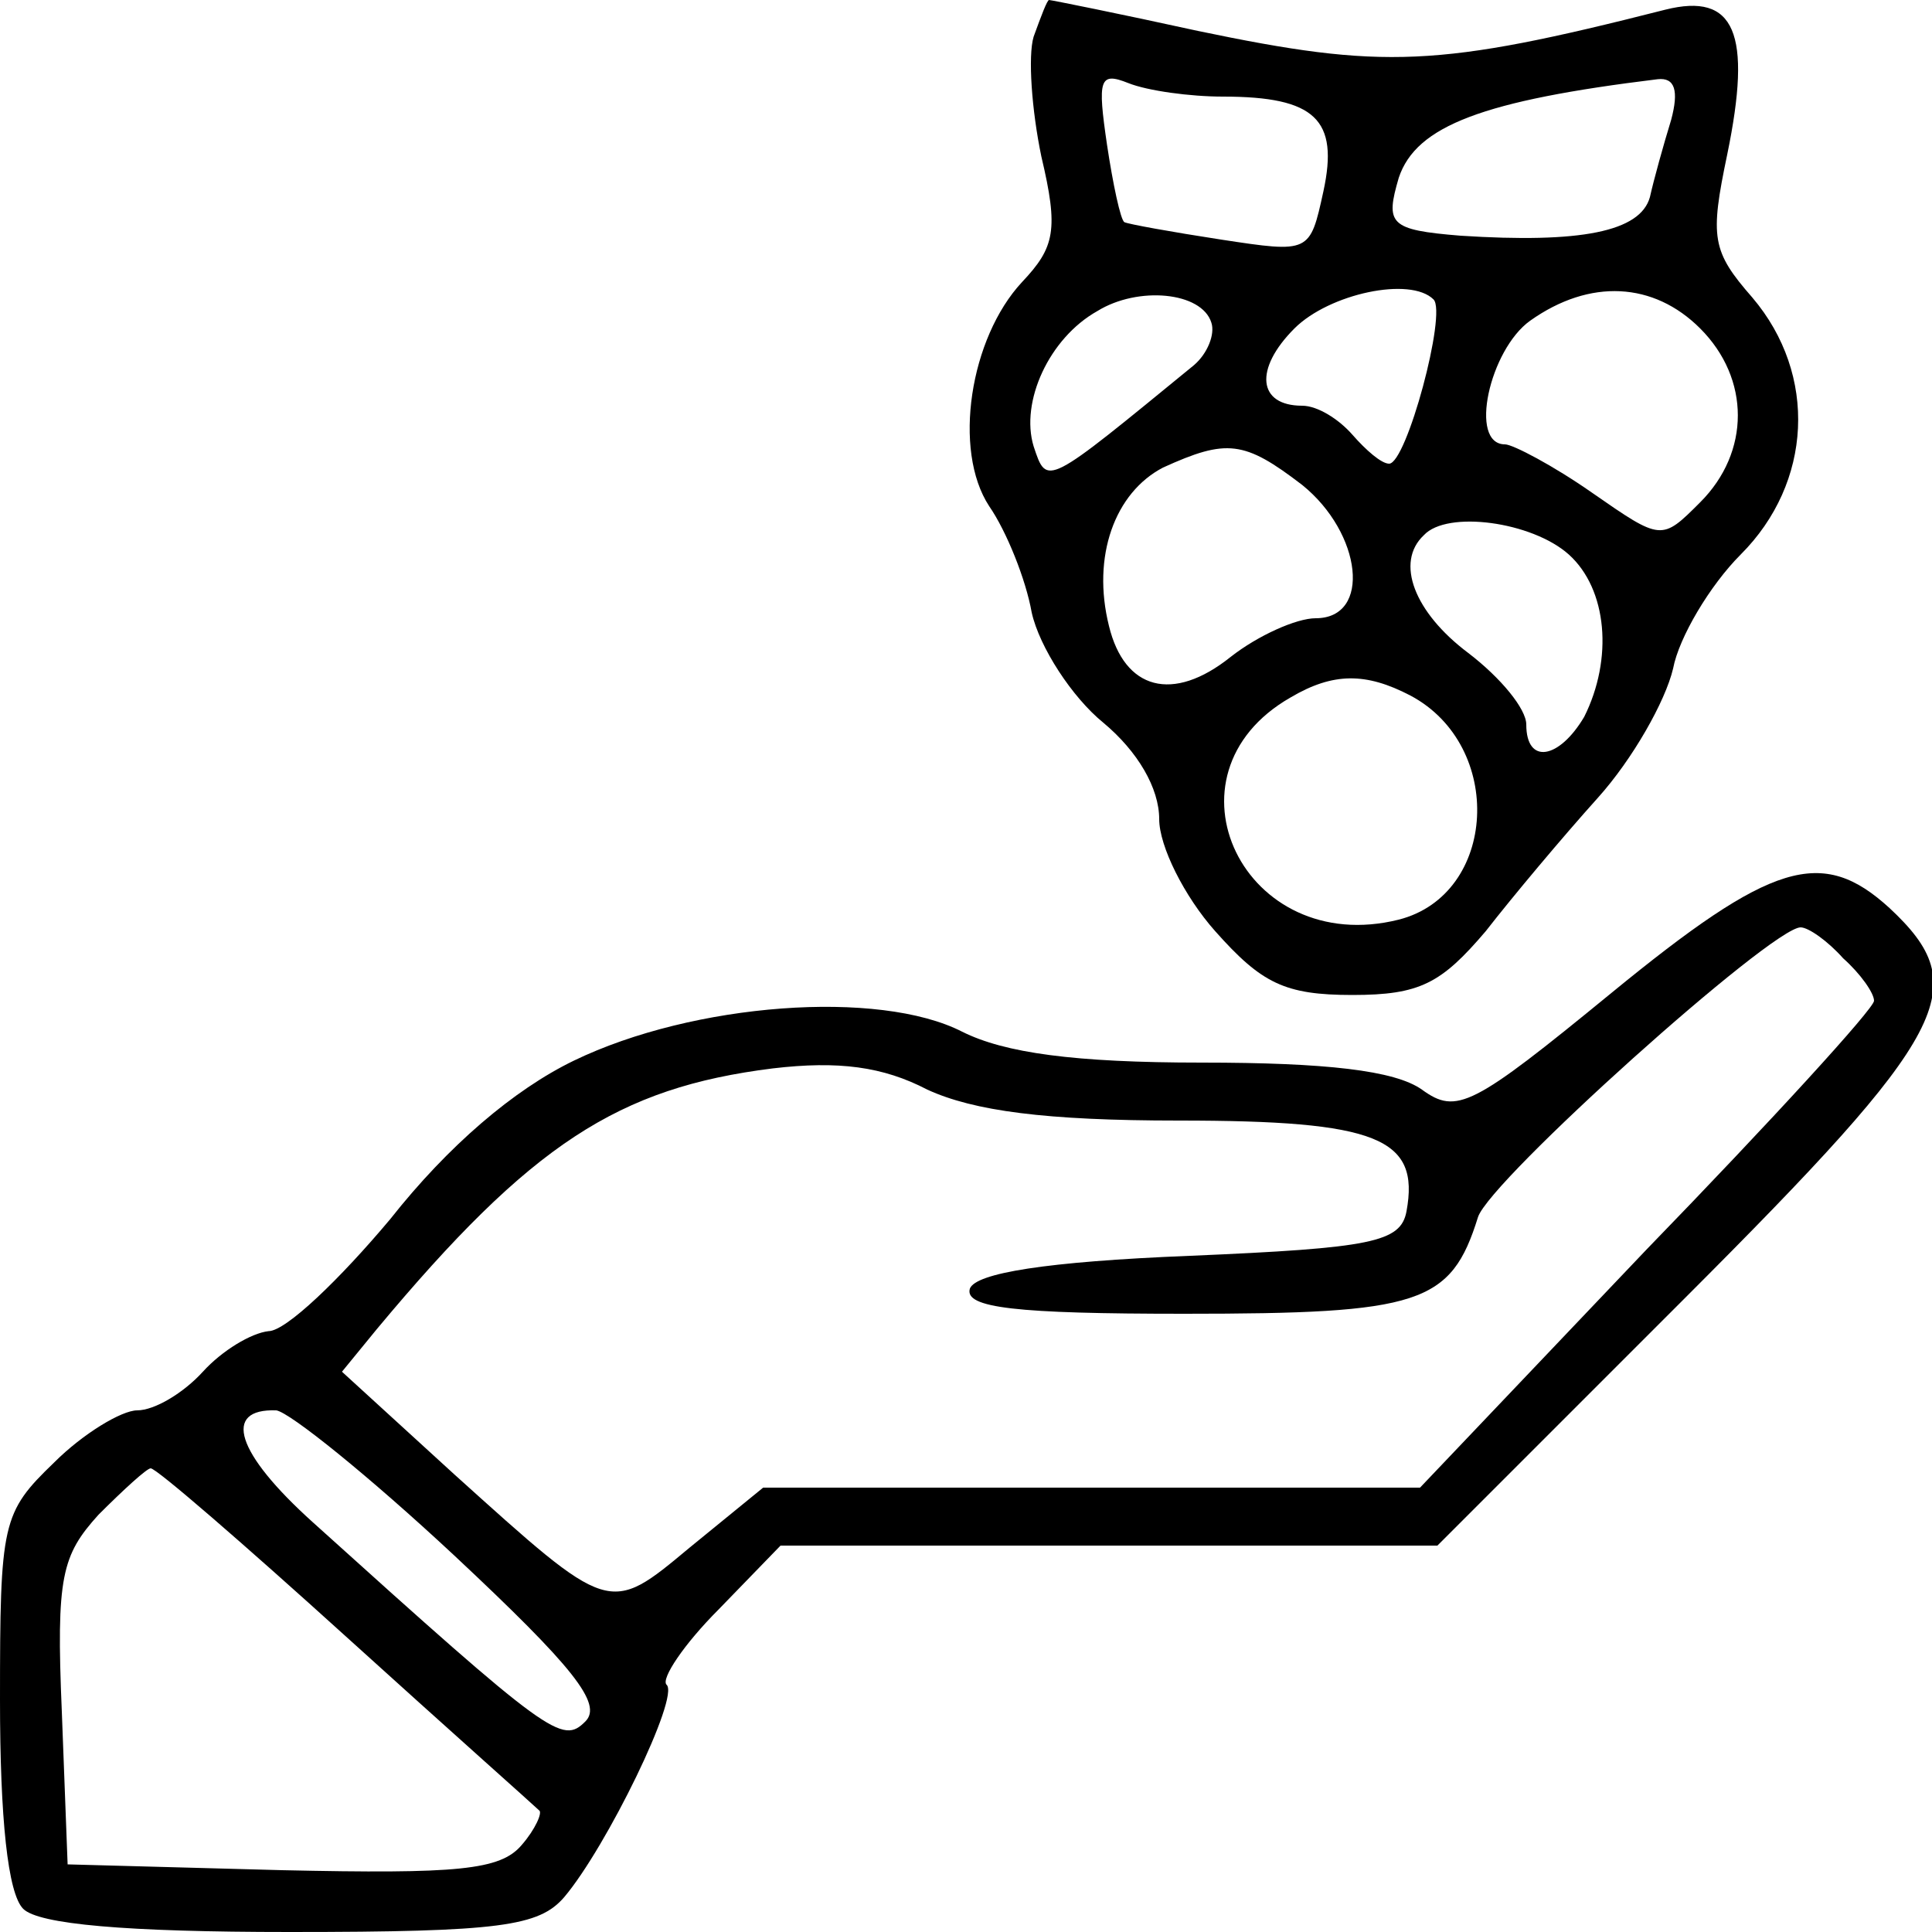
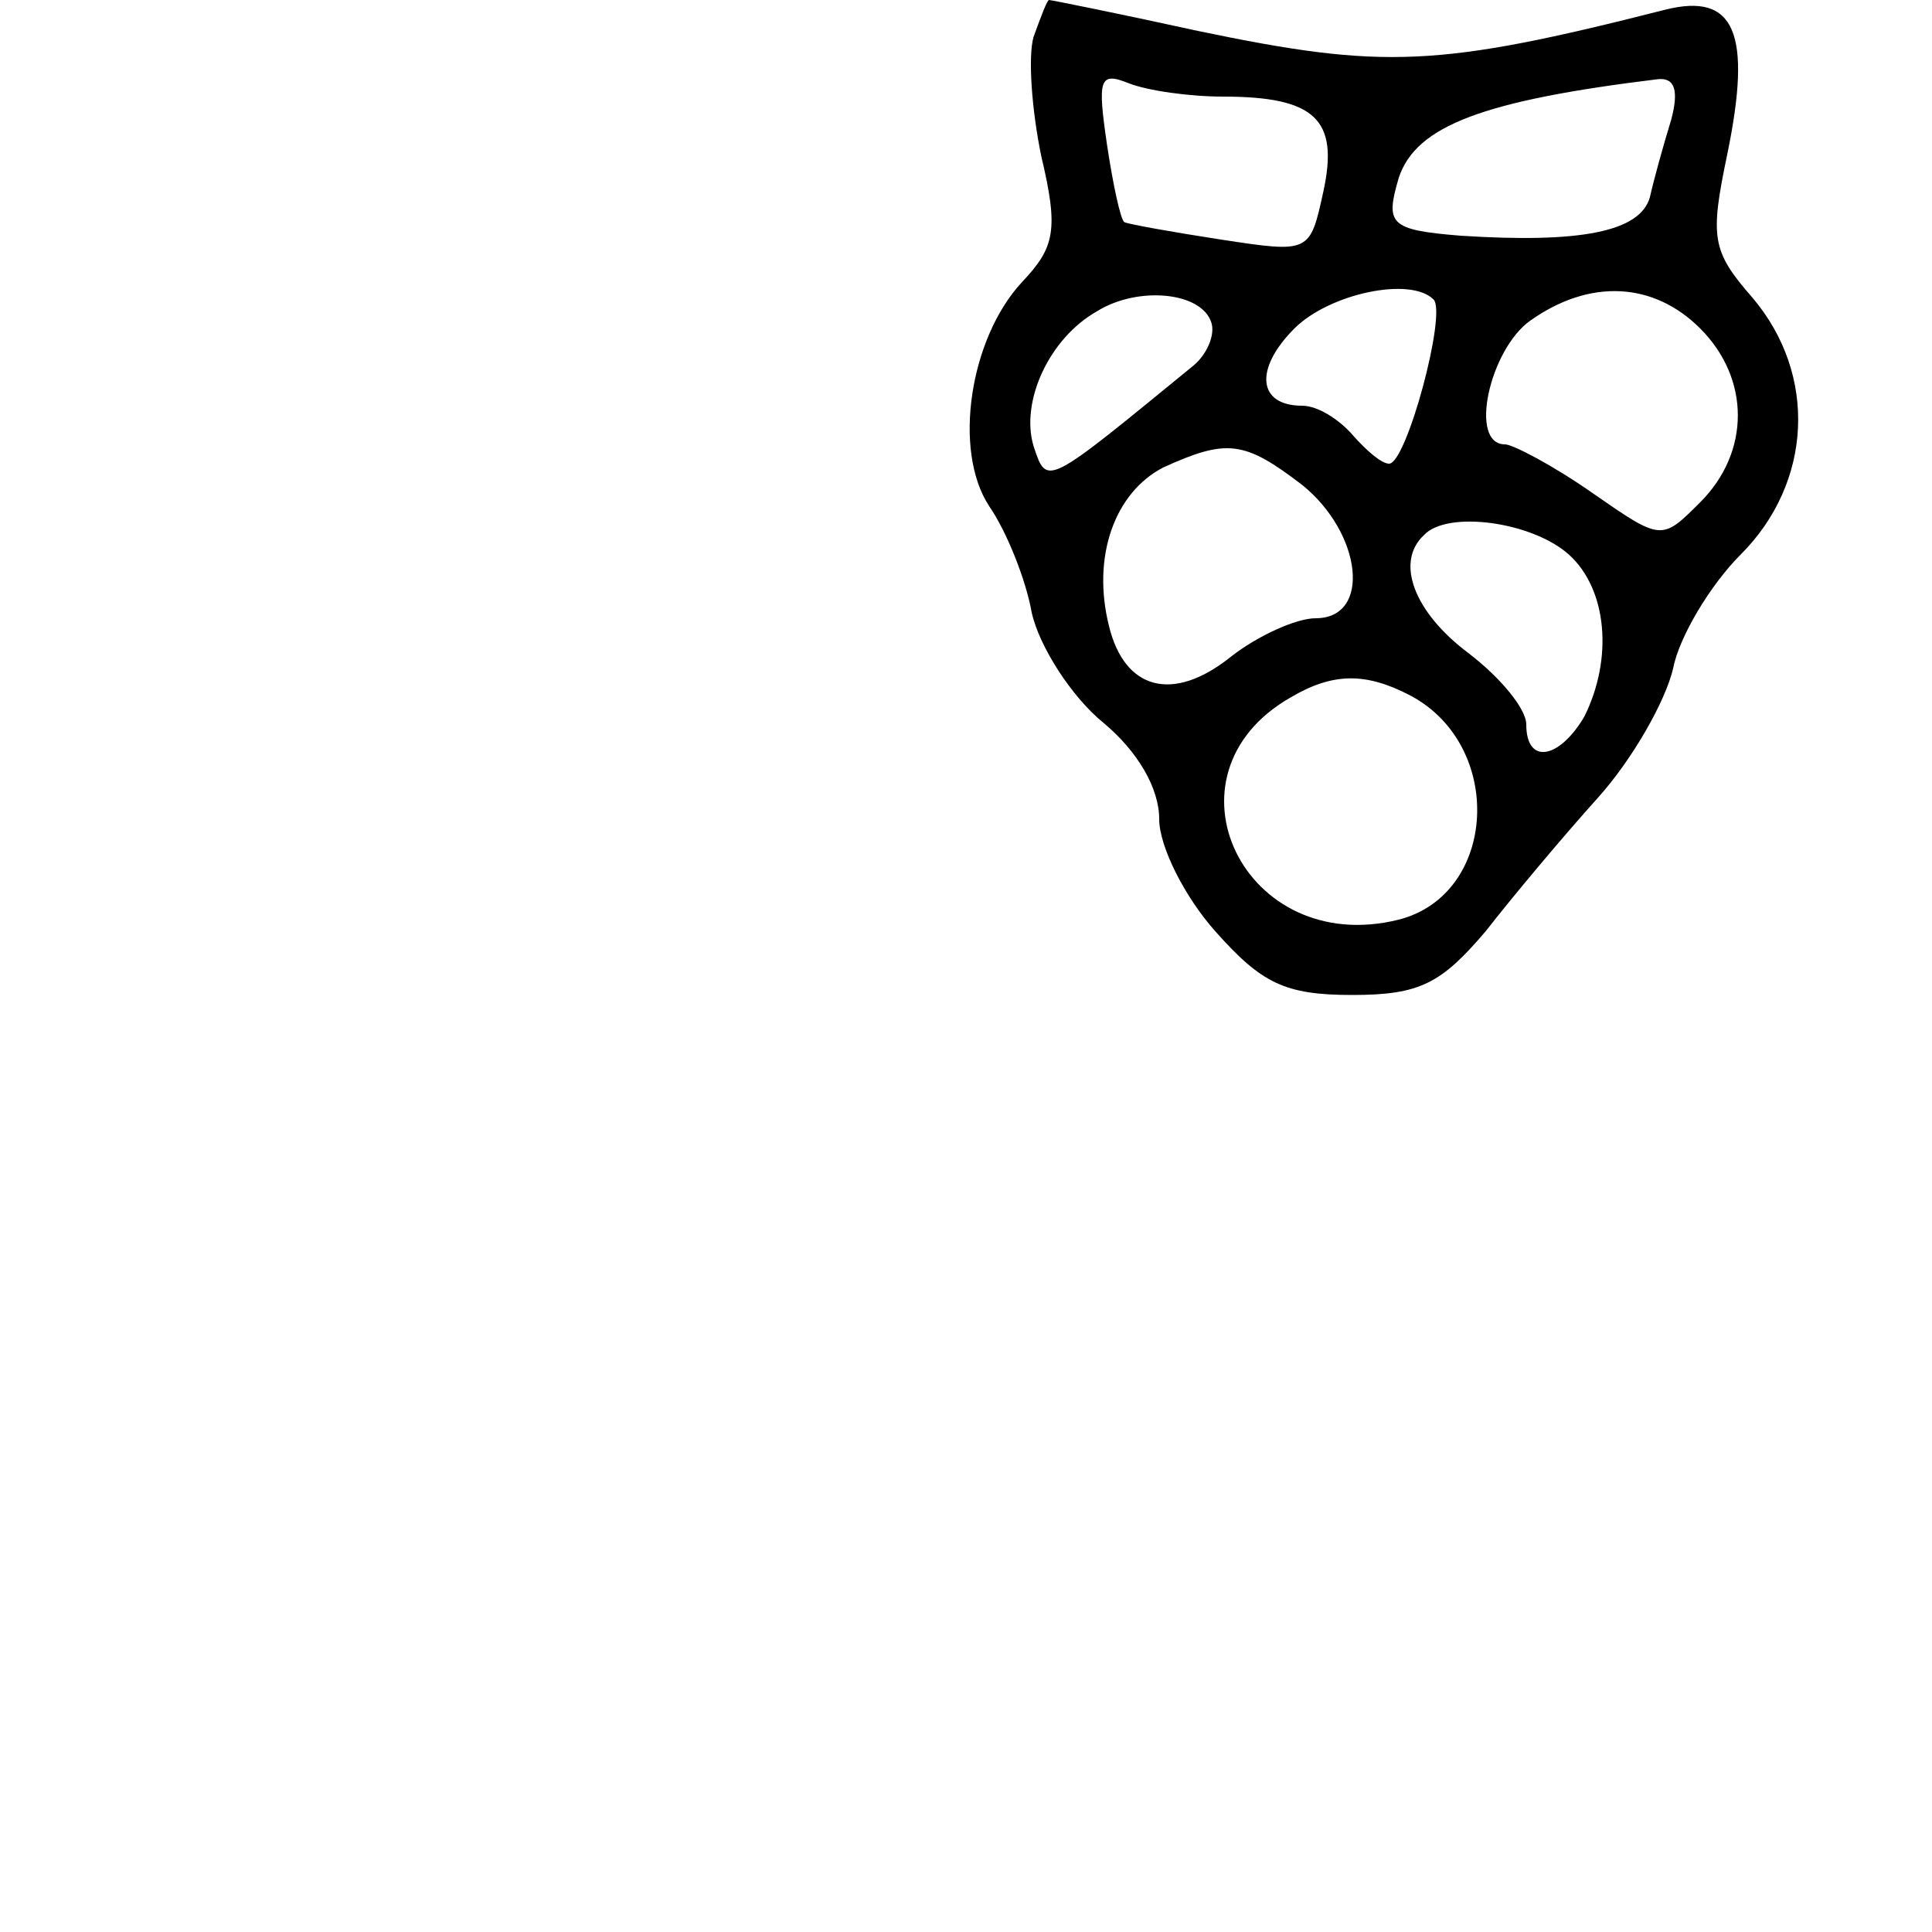
<svg xmlns="http://www.w3.org/2000/svg" preserveAspectRatio="xMidYMid meet" viewBox="0 0 100 100" height="100pt" width="100pt" version="1.0">
  <g stroke="none" fill="#000000" transform="translate(0,100) scale(0.1,-0.1)">
    <path d="M535 981 c-3 -10 -1 -38 4 -62 9 -38 7 -47 -10 -65 -27 -29 -36 -87 -17 -116 9 -13 19 -38 22 -55 4 -18 21 -44 37 -57 18 -15 29 -34 29 -50 0 -14 13 -40 29 -58 24 -27 36 -33 71 -33 35 0 46 6 69 33 14 18 40 49 58 69 18 20 35 50 39 67 3 16 19 43 35 59 37 37 40 93 6 133 -21 24 -22 31 -13 74 13 63 4 84 -32 75 -118 -30 -146 -31 -242 -11 -41 9 -76 16 -77 16 -1 0 -4 -8 -8 -19z m98 -31 c48 0 60 -12 52 -49 -7 -32 -7 -32 -53 -25 -26 4 -48 8 -50 9 -2 1 -6 20 -9 40 -5 34 -4 38 11 32 10 -4 32 -7 49 -7z m232 -12 c-4 -13 -9 -31 -11 -40 -5 -18 -36 -24 -98 -20 -37 3 -39 6 -32 30 9 27 44 40 134 51 9 1 11 -6 7 -21z m-238 -105 c2 -6 -2 -16 -9 -22 -77 -63 -76 -63 -83 -42 -7 23 8 56 33 70 21 13 54 10 59 -6z m115 12 c7 -7 -14 -85 -23 -85 -4 0 -12 7 -19 15 -7 8 -18 15 -26 15 -23 0 -25 19 -4 40 18 18 60 27 72 15z m138 -15 c26 -26 26 -64 0 -90 -20 -20 -20 -20 -56 5 -20 14 -41 25 -45 25 -19 0 -8 49 13 64 31 22 64 20 88 -4z m-206 -81 c31 -25 36 -69 7 -69 -10 0 -30 -9 -44 -20 -30 -24 -55 -17 -63 16 -9 36 3 69 28 82 33 15 42 14 72 -9z m138 -36 c20 -18 23 -54 8 -84 -13 -22 -30 -25 -30 -4 0 8 -13 24 -30 37 -28 21 -38 47 -23 61 12 13 56 7 75 -10z m-82 -73 c49 -26 45 -103 -6 -116 -80 -20 -126 75 -56 115 22 13 39 13 62 1z" />
-     <path d="M834 486 c-72 -59 -80 -63 -98 -50 -14 10 -50 14 -114 14 -66 0 -102 5 -124 16 -43 22 -139 15 -201 -15 -31 -15 -65 -44 -95 -82 -26 -31 -54 -58 -63 -58 -9 -1 -24 -10 -34 -21 -10 -11 -25 -20 -34 -20 -8 0 -28 -12 -43 -27 -27 -26 -28 -31 -28 -123 0 -61 4 -100 12 -108 8 -8 53 -12 138 -12 109 0 129 3 142 18 22 26 60 104 53 110 -3 3 9 21 27 39 l32 33 170 0 170 0 128 128 c138 138 150 161 106 202 -35 32 -61 24 -144 -44z m120 18 c9 -8 16 -18 16 -22 0 -4 -53 -62 -118 -129 l-117 -123 -170 0 -170 0 -38 -31 c-42 -35 -41 -35 -122 38 l-58 53 18 22 c80 96 125 125 205 135 34 4 57 1 80 -11 24 -11 61 -16 130 -16 103 0 125 -9 118 -47 -3 -16 -18 -19 -112 -23 -75 -3 -111 -9 -114 -17 -3 -10 24 -13 111 -13 122 0 138 5 152 50 6 19 152 150 167 150 4 0 14 -7 22 -16z m-719 -309 c62 -58 77 -77 68 -86 -12 -12 -18 -8 -141 103 -40 36 -47 59 -19 58 7 -1 48 -34 92 -75z m-56 -42 c53 -48 98 -88 100 -90 2 -1 -2 -10 -9 -18 -11 -13 -33 -15 -124 -13 l-111 3 -3 79 c-3 70 0 81 19 102 13 13 25 24 27 24 3 0 48 -39 101 -87z" />
  </g>
</svg>